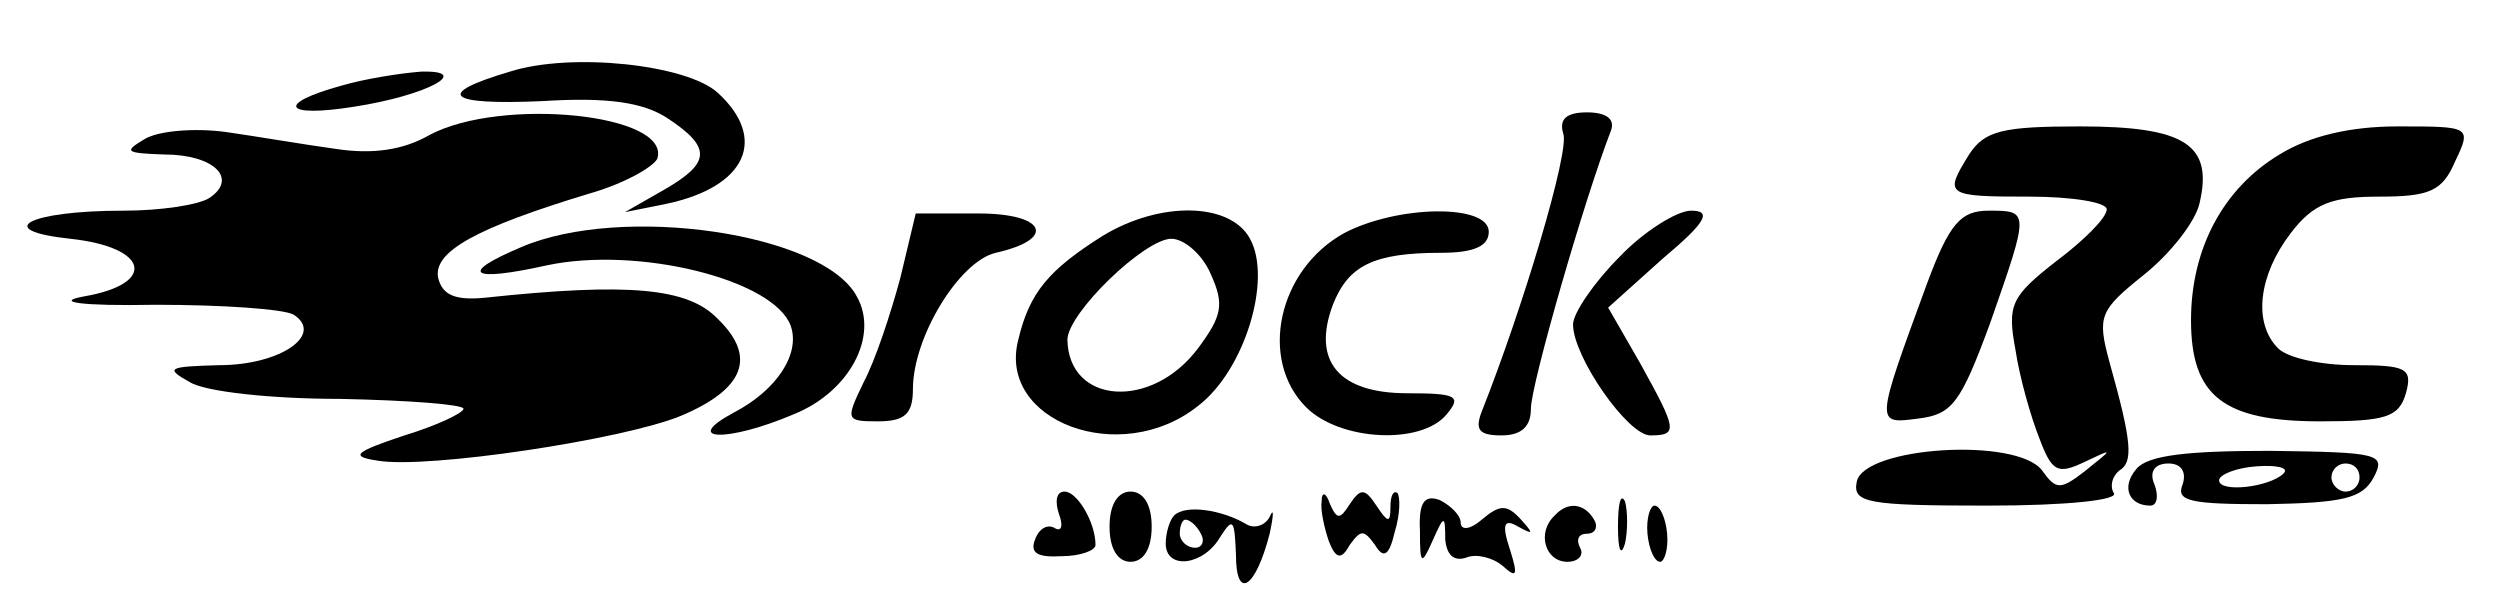
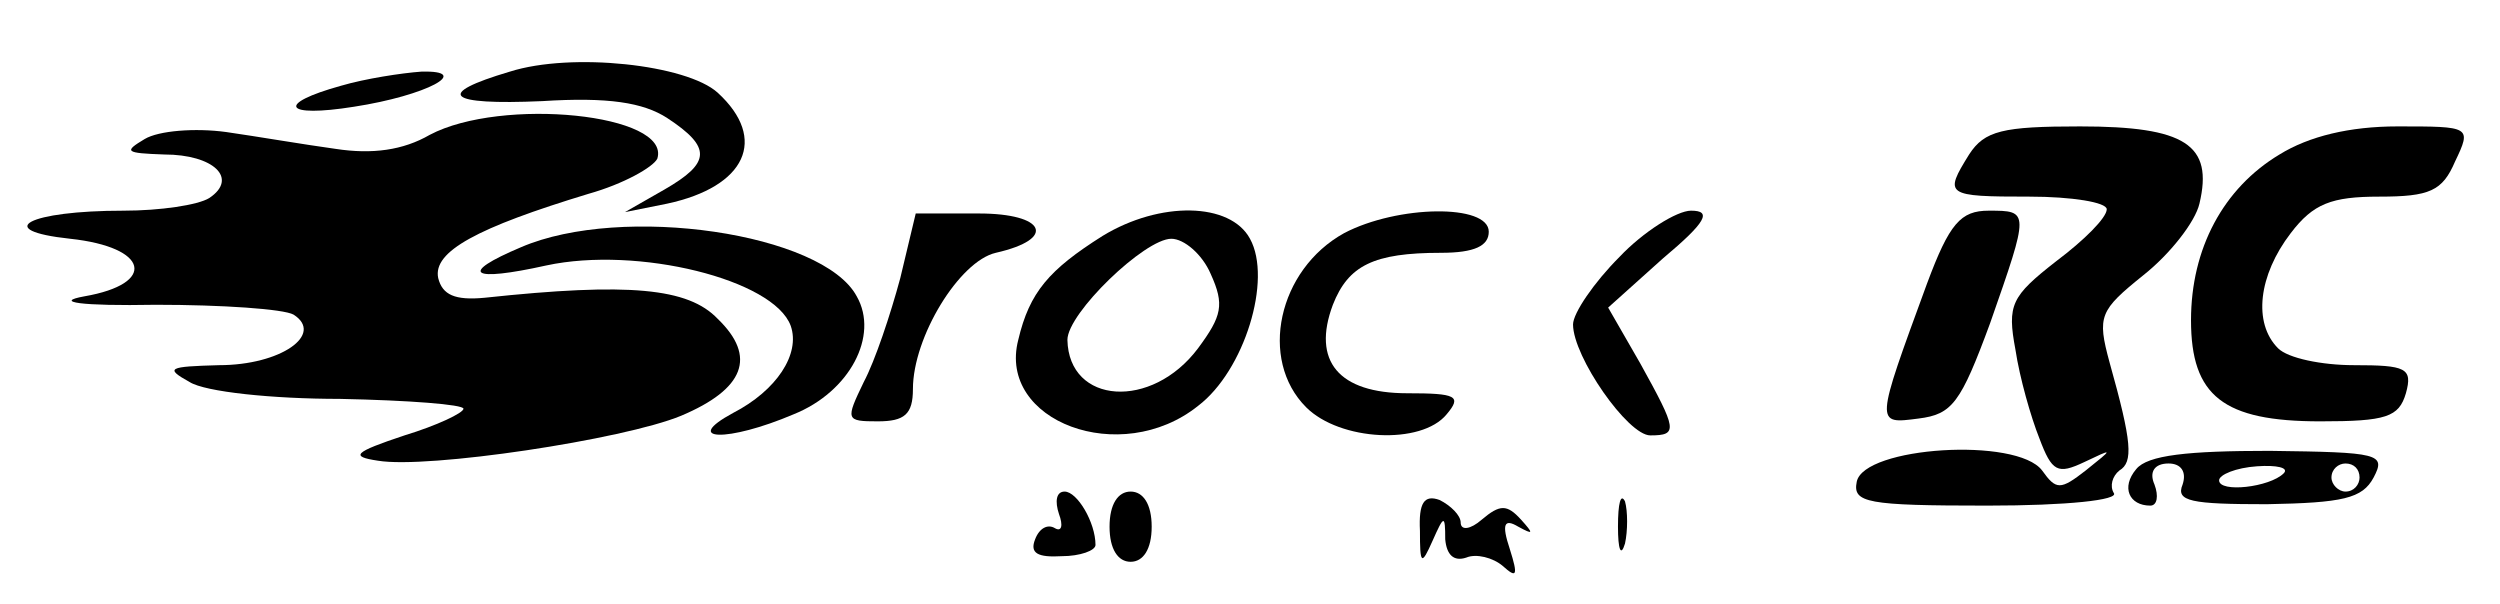
<svg xmlns="http://www.w3.org/2000/svg" version="1.0" width="178pt" height="43pt" viewBox="0 0 178 43" preserveAspectRatio="xMidYMid meet">
  <g transform="translate(0,43) scale(0.1,-0.1)" fill="#000000" stroke="none">
    <path d="M363 379 c-54 -16 -45 -24 23 -21 47 3 72 -1 89 -12 32 -21 31 -32 -2 -51 l-28 -16 30 6 c56 12 72 46 36 79 -22 20 -104 29 -148 15z" />
    <path d="M243 369 c-47 -13 -41 -23 9 -15 52 8 85 26 48 25 -14 -1 -40 -5 -57 -10z" />
    <path d="M306 334 c-19 -11 -41 -14 -67 -10 -22 3 -57 9 -78 12 -22 3 -48 1 -58 -5 -15 -9 -14 -10 14 -11 35 0 53 -17 32 -31 -8 -5 -35 -9 -61 -9 -68 0 -94 -14 -38 -20 56 -6 62 -32 10 -41 -22 -4 -3 -7 51 -6 47 0 91 -3 98 -7 22 -14 -9 -36 -53 -36 -36 -1 -39 -2 -21 -12 11 -7 59 -12 107 -12 49 -1 88 -4 88 -7 0 -3 -19 -12 -42 -19 -36 -12 -39 -15 -19 -18 35 -6 175 15 216 32 45 19 54 42 26 69 -21 22 -63 26 -166 15 -21 -2 -30 2 -33 14 -4 19 28 36 107 60 25 7 46 19 49 25 10 32 -111 44 -162 17z" />
-     <path d="M1113 335 c5 -12 -29 -125 -58 -198 -5 -13 -2 -17 14 -17 14 0 21 6 21 19 0 17 38 149 57 198 3 8 -3 13 -17 13 -15 0 -20 -5 -17 -15z" />
    <path d="M1402 320 c-18 -29 -17 -30 43 -30 30 0 55 -4 55 -9 0 -6 -16 -22 -36 -37 -32 -25 -35 -31 -29 -63 3 -20 11 -48 17 -63 9 -24 13 -26 32 -17 21 10 21 10 1 -6 -18 -14 -21 -14 -31 0 -18 24 -127 17 -132 -8 -3 -15 7 -17 93 -17 57 0 94 4 90 9 -3 5 -1 12 4 16 10 6 9 20 -7 77 -9 33 -7 37 24 62 19 15 37 38 40 51 10 42 -10 55 -85 55 -55 0 -68 -3 -79 -20z" />
    <path d="M1623 320 c-40 -24 -63 -67 -63 -118 0 -54 23 -72 92 -72 47 0 56 3 61 20 5 18 0 20 -37 20 -23 0 -47 5 -54 12 -18 18 -14 52 9 82 16 21 29 26 63 26 36 0 45 4 54 25 12 25 11 25 -41 25 -34 0 -63 -7 -84 -20z" />
    <path d="M641 232 c-7 -26 -18 -59 -26 -74 -13 -27 -13 -28 10 -28 19 0 25 5 25 23 0 37 33 91 59 97 44 10 35 28 -12 28 l-45 0 -11 -46z" />
    <path d="M785 262 c-38 -24 -52 -40 -60 -74 -15 -58 73 -91 128 -47 33 25 53 90 37 119 -14 26 -64 27 -105 2z m77 -27 c10 -22 8 -30 -9 -53 -33 -44 -92 -40 -93 6 0 19 55 72 74 72 9 0 22 -11 28 -25z" />
    <path d="M957 264 c-47 -26 -61 -90 -27 -124 24 -24 82 -27 100 -5 11 13 7 15 -28 15 -49 0 -68 23 -53 63 11 28 29 37 77 37 24 0 34 5 34 15 0 20 -65 19 -103 -1z" />
    <path d="M1153 247 c-18 -18 -33 -40 -33 -48 0 -23 39 -79 55 -79 20 0 19 4 -7 51 l-23 40 39 35 c31 26 35 34 20 34 -10 0 -34 -15 -51 -33z" />
    <path d="M1372 228 c-37 -101 -37 -100 -6 -96 24 3 30 11 51 68 28 80 28 80 -1 80 -20 0 -28 -9 -44 -52z" />
    <path d="M371 254 c-45 -19 -36 -25 18 -13 65 14 162 -10 174 -43 7 -20 -10 -46 -41 -62 -37 -20 -4 -21 43 -1 40 16 61 56 45 84 -24 45 -167 66 -239 35z" />
    <path d="M1521 96 c-11 -13 -5 -26 10 -26 5 0 6 7 3 15 -4 9 0 15 10 15 9 0 13 -6 10 -15 -5 -12 6 -14 60 -14 54 1 68 4 76 19 9 17 4 18 -74 19 -58 0 -87 -3 -95 -13z m105 -3 c-10 -10 -46 -14 -46 -5 0 4 12 9 27 10 14 1 23 -1 19 -5z m54 -3 c0 -5 -4 -10 -10 -10 -5 0 -10 5 -10 10 0 6 5 10 10 10 6 0 10 -4 10 -10z" />
    <path d="M754 64 c3 -8 2 -13 -3 -10 -5 3 -11 0 -14 -8 -4 -10 2 -13 19 -12 13 0 24 4 24 8 0 16 -13 38 -22 38 -6 0 -7 -7 -4 -16z" />
    <path d="M790 55 c0 -16 6 -25 15 -25 9 0 15 9 15 25 0 16 -6 25 -15 25 -9 0 -15 -9 -15 -25z" />
-     <path d="M941 73 c-1 -6 2 -19 5 -28 5 -13 9 -14 15 -3 8 11 10 11 18 0 6 -10 10 -8 14 9 4 13 4 25 2 28 -3 2 -5 -2 -5 -10 0 -12 -2 -11 -10 1 -8 12 -11 13 -19 1 -7 -11 -9 -11 -14 0 -3 9 -6 9 -6 2z" />
    <path d="M1011 52 c0 -24 1 -25 9 -7 8 18 9 19 9 1 1 -11 6 -16 15 -13 7 3 19 0 26 -6 10 -9 11 -7 5 12 -6 18 -4 22 6 16 11 -6 11 -5 2 5 -10 11 -15 11 -28 0 -8 -7 -15 -8 -15 -2 0 5 -7 12 -15 16 -11 4 -15 -2 -14 -22z" />
    <path d="M1152 55 c0 -16 2 -22 5 -12 2 9 2 23 0 30 -3 6 -5 -1 -5 -18z" />
-     <path d="M836 63 c-3 -3 -6 -12 -6 -20 0 -19 27 -16 39 5 9 14 10 12 11 -13 0 -33 14 -24 24 15 3 14 3 19 0 12 -3 -6 -11 -9 -17 -5 -17 10 -43 14 -51 6z m19 -13 c3 -5 1 -10 -4 -10 -6 0 -11 5 -11 10 0 6 2 10 4 10 3 0 8 -4 11 -10z" />
-     <path d="M1107 63 c-13 -12 -7 -33 9 -33 8 0 12 5 9 10 -3 6 -1 10 5 10 6 0 8 5 5 10 -7 12 -19 13 -28 3z" />
-     <path d="M1173 50 c1 -11 5 -20 9 -20 3 0 6 9 5 20 -1 11 -5 20 -9 20 -3 0 -6 -9 -5 -20z" />
  </g>
</svg>